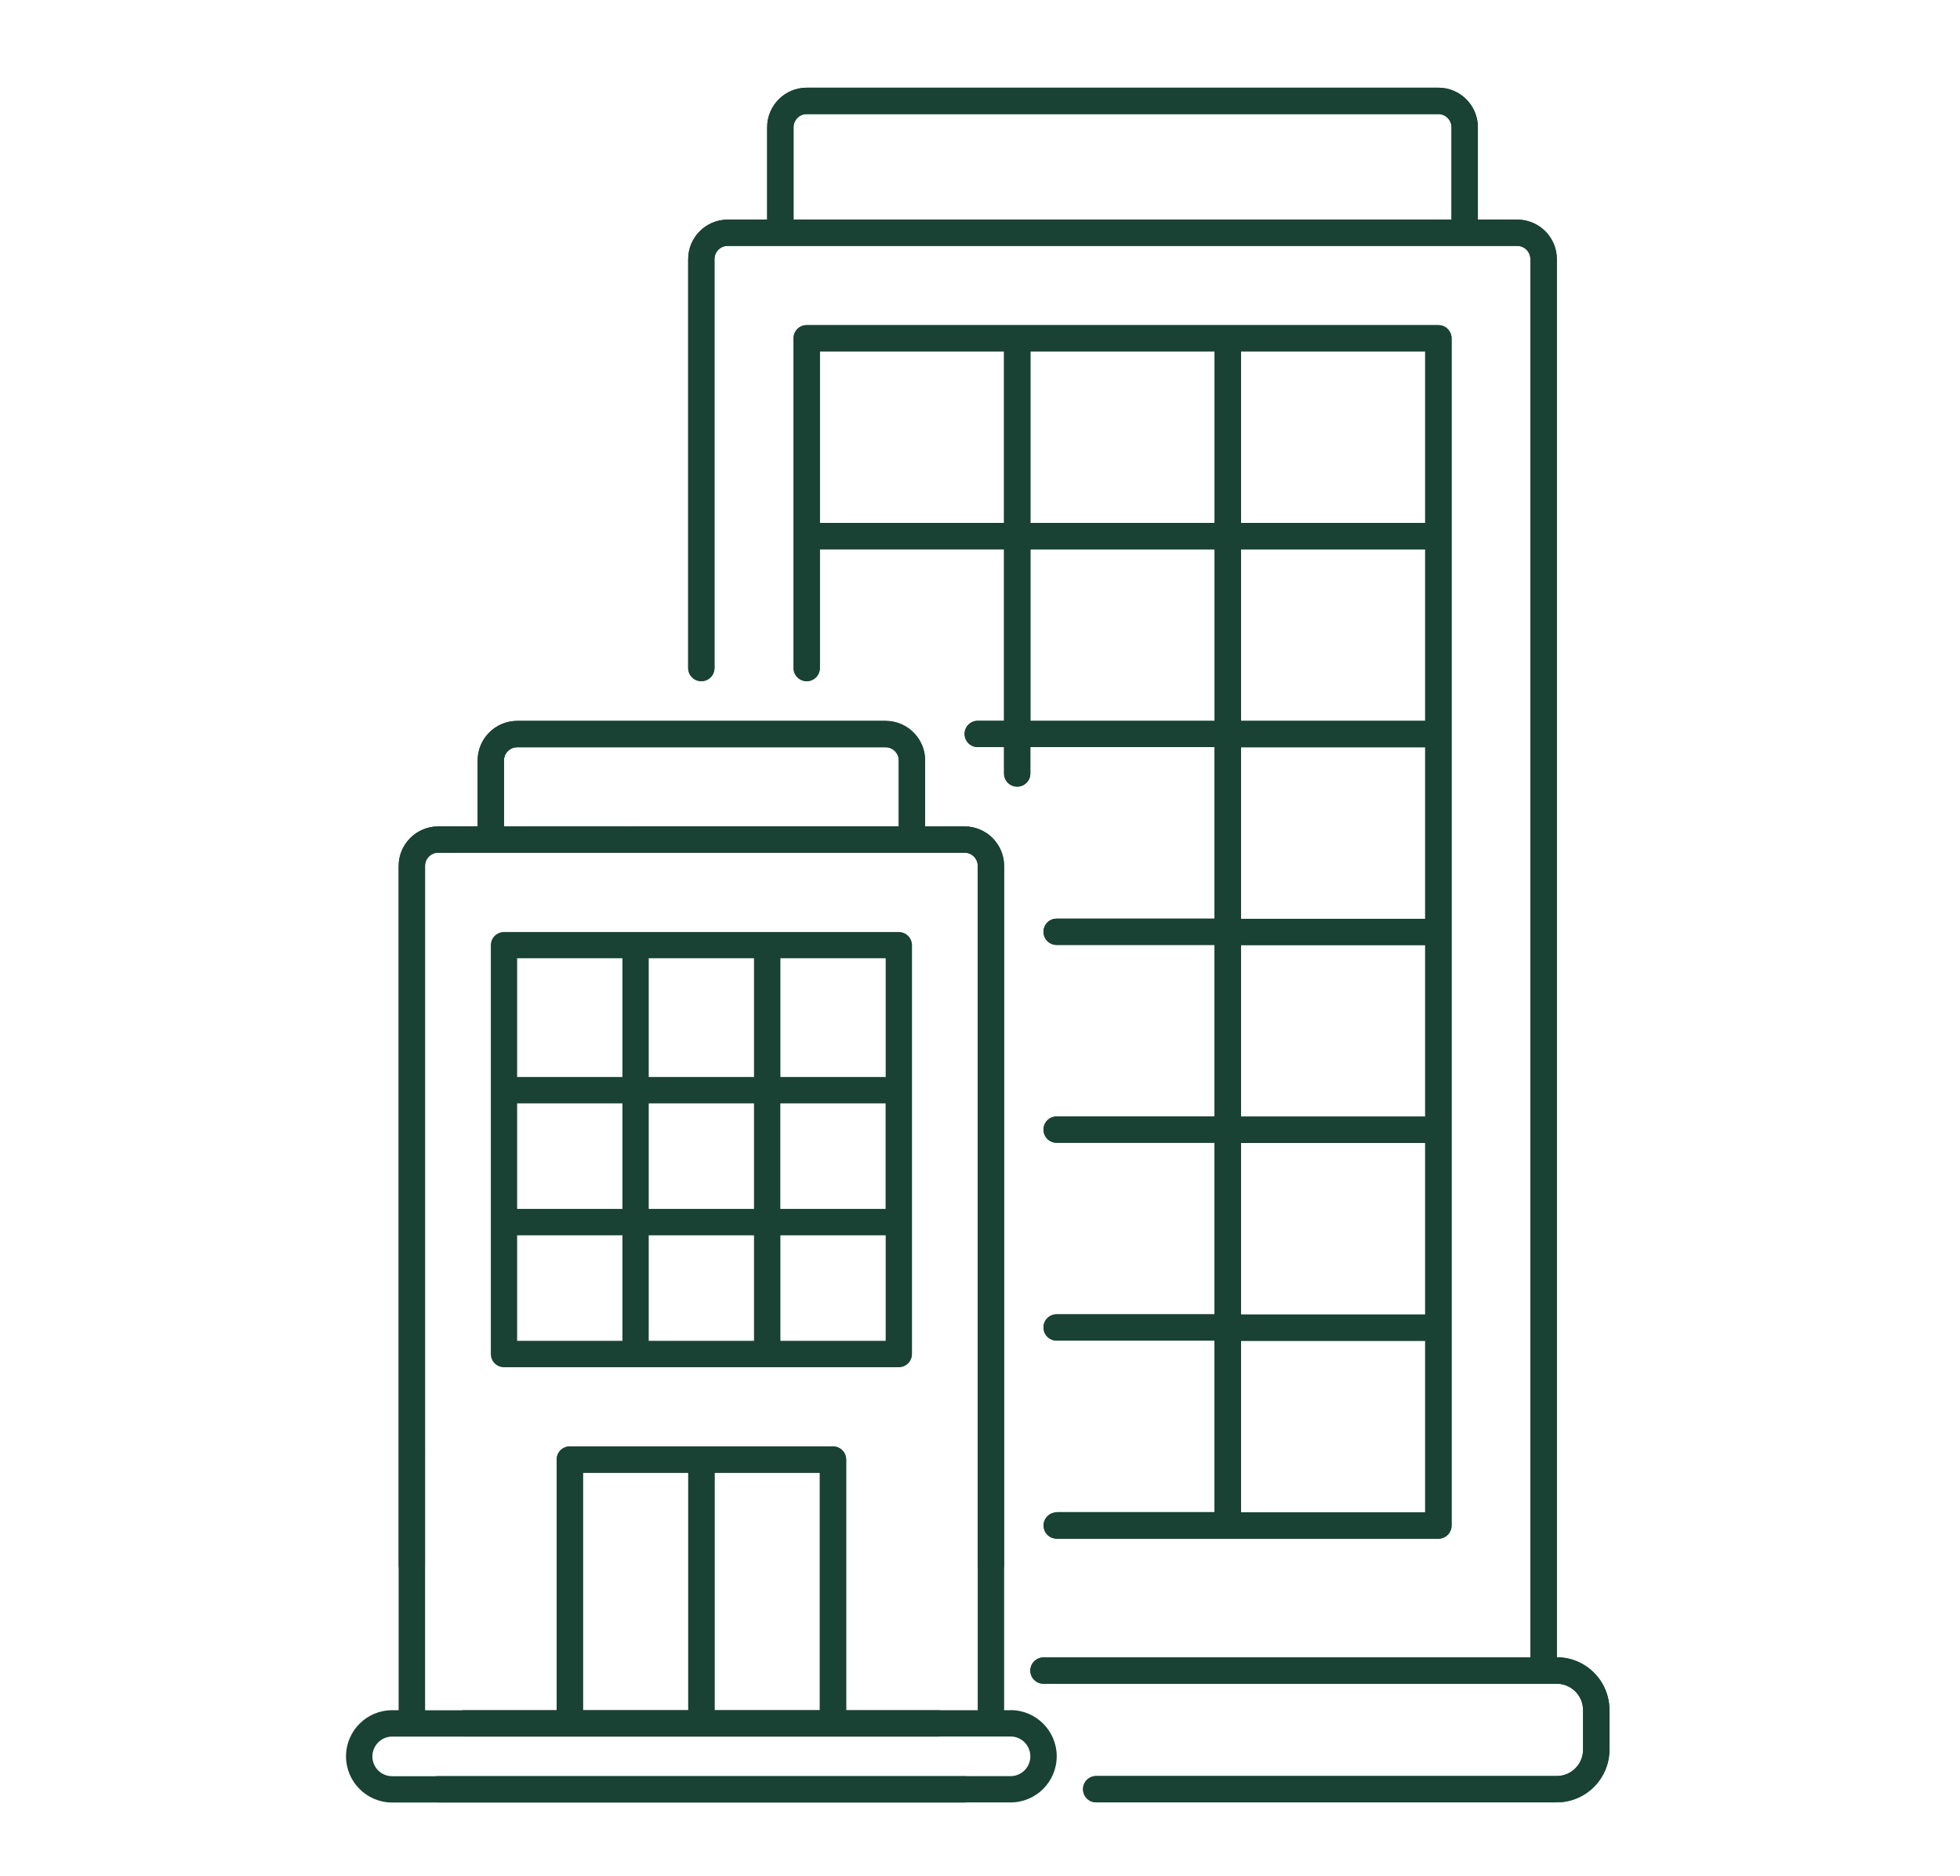
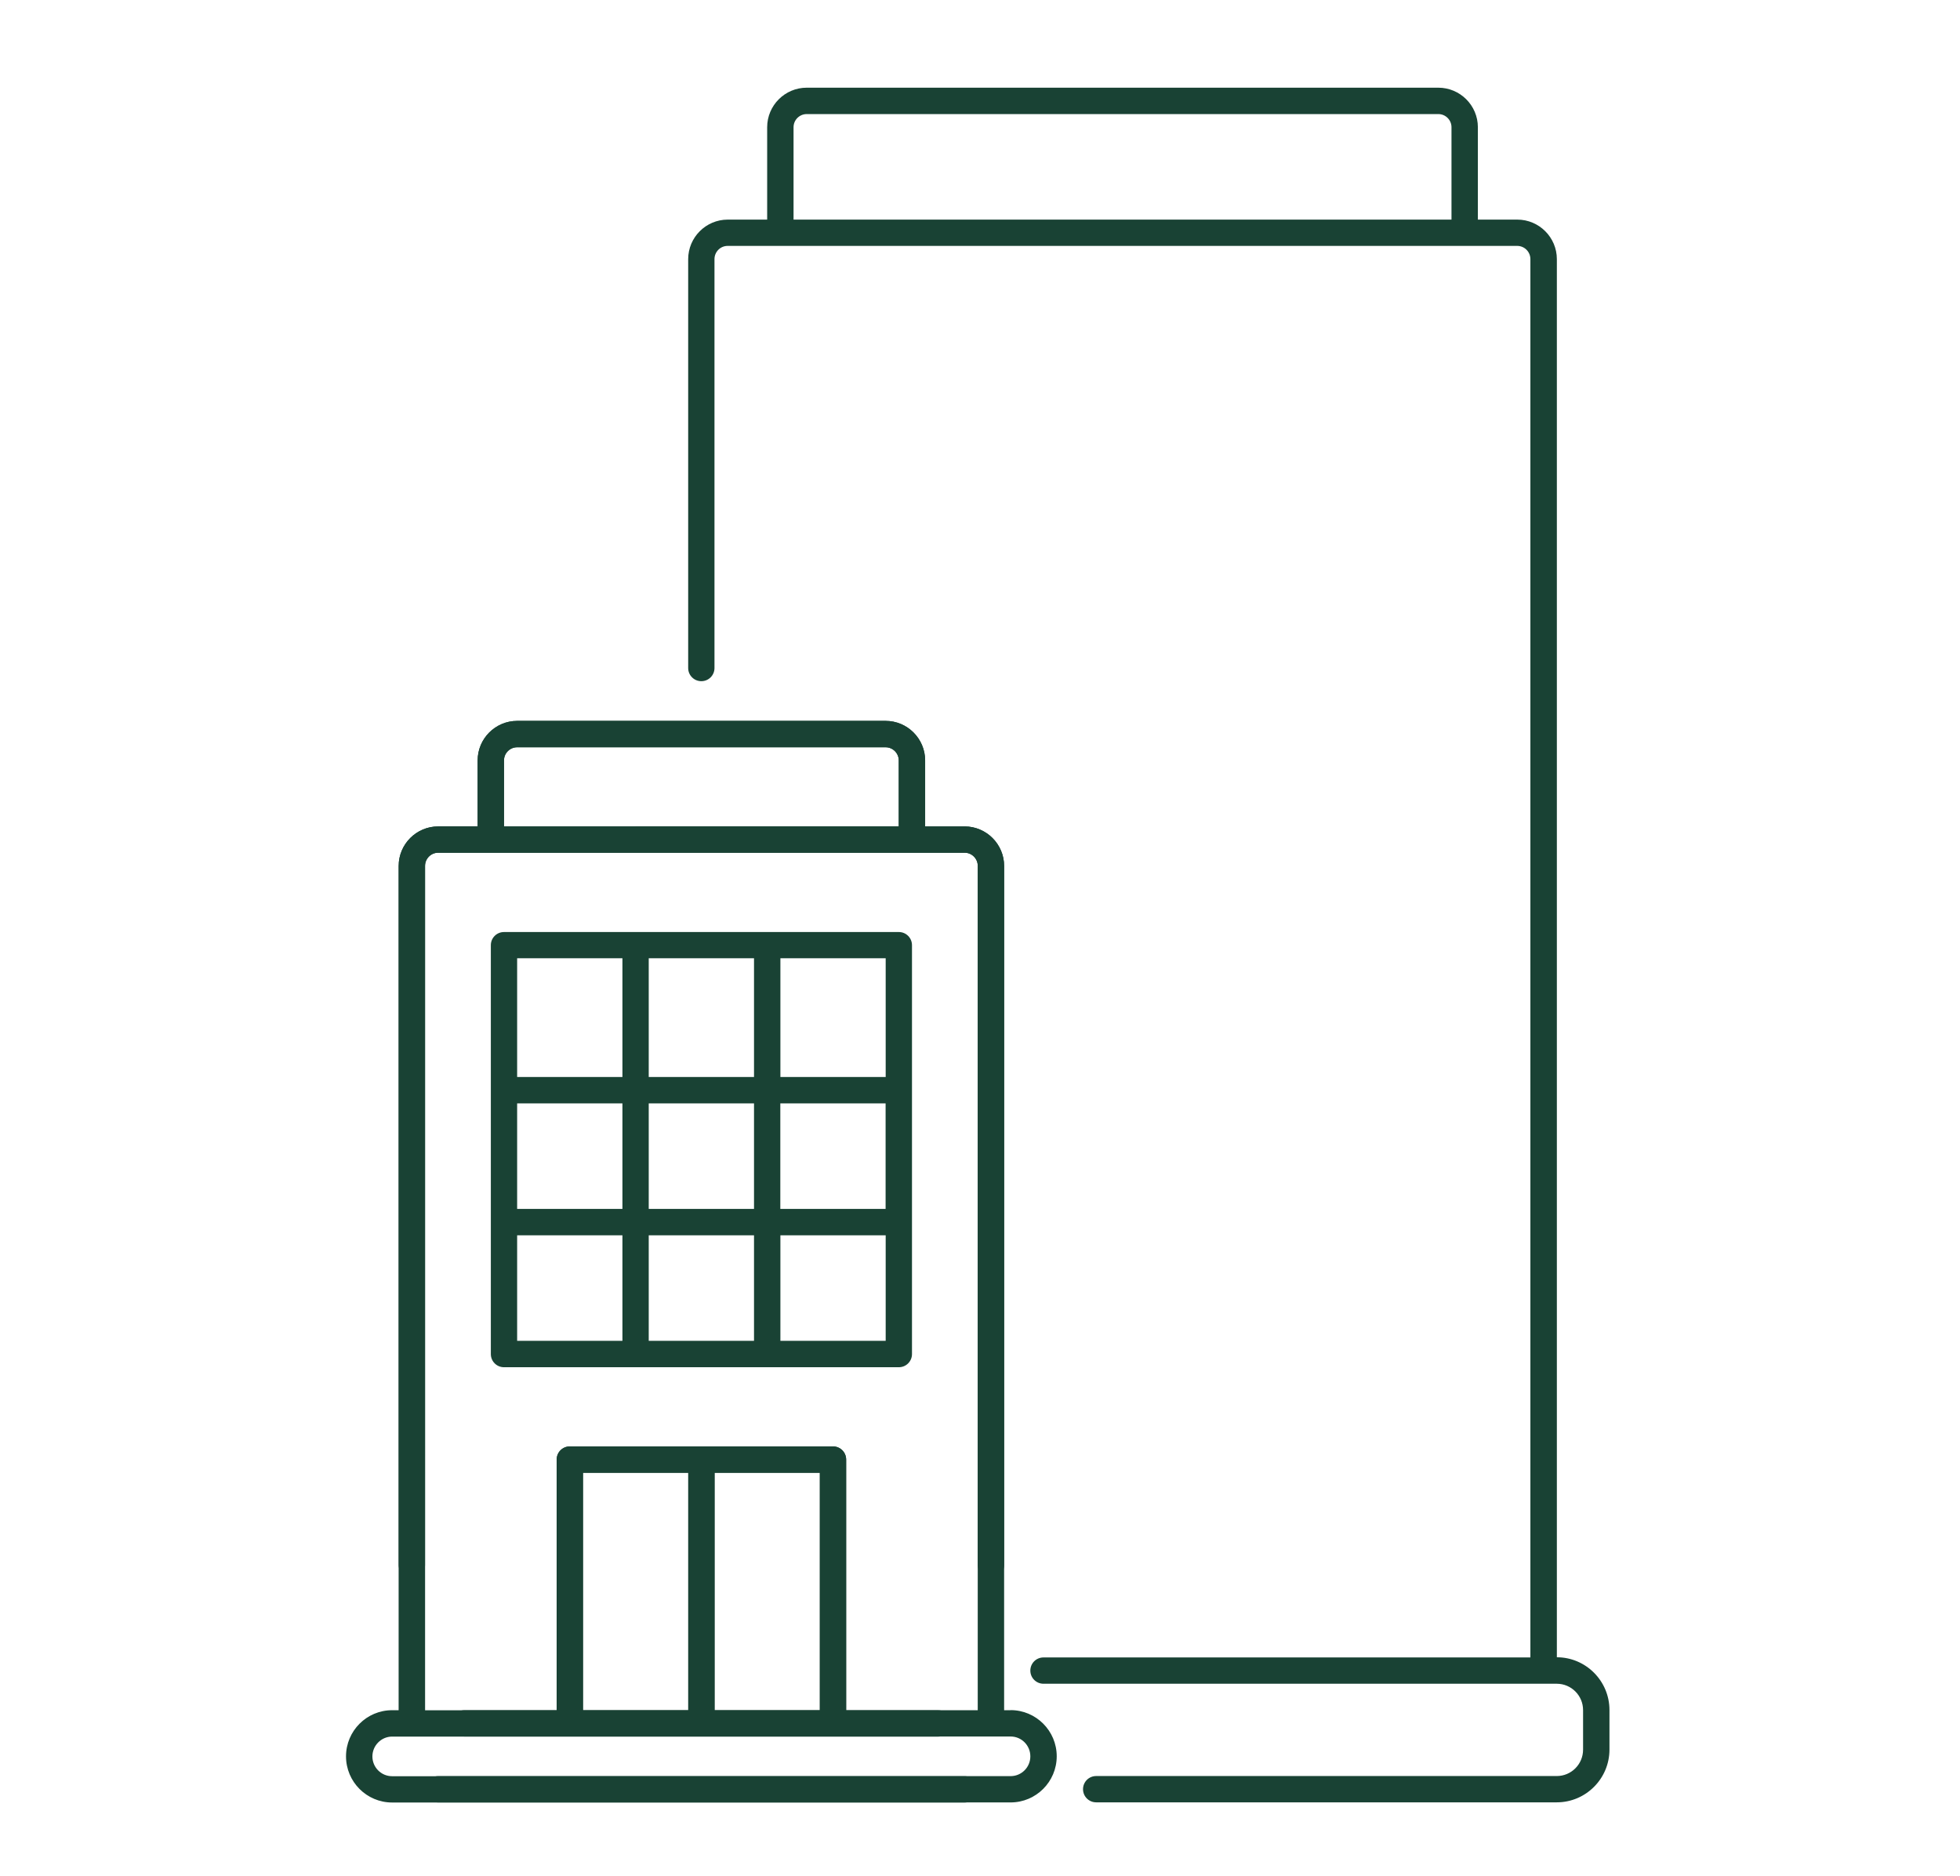
<svg xmlns="http://www.w3.org/2000/svg" id="Layer_1" viewBox="0 0 234 224">
  <defs>
    <style>.cls-1{fill:#194234;}</style>
  </defs>
  <g>
    <path class="cls-1" d="M185.87,197.89V30.94c0-2.6-2.12-4.72-4.72-4.72h-4.71V15.19c0-2.6-2.12-4.72-4.72-4.72H96.31c-2.6,0-4.72,2.12-4.72,4.72v11.03h-4.71c-2.6,0-4.72,2.12-4.72,4.72v48.82c0,.87,.7,1.57,1.57,1.57s1.57-.7,1.57-1.57V30.94c0-.87,.7-1.58,1.57-1.58h94.27c.87,0,1.57,.71,1.57,1.58V197.89h-58.13c-.87,0-1.57,.7-1.57,1.57s.7,1.57,1.57,1.57h61.28c1.73,0,3.14,1.41,3.14,3.15v4.72c0,1.74-1.41,3.15-3.14,3.15h-54.99c-.87,0-1.57,.7-1.57,1.57s.7,1.57,1.57,1.57h54.99c3.47,0,6.29-2.83,6.29-6.3v-4.72c0-3.47-2.82-6.3-6.28-6.3h0ZM94.74,26.22V15.19c0-.87,.71-1.57,1.57-1.57h75.41c.87,0,1.57,.71,1.57,1.57v11.03H94.74Z" />
-     <path class="cls-1" d="M126.16,180.57c-.87,0-1.57,.7-1.57,1.57s.7,1.57,1.57,1.57h45.57c.87,0,1.57-.7,1.57-1.57V40.4h0c0-.87-.7-1.58-1.57-1.58H96.31c-.87,0-1.57,.7-1.57,1.57v23.62h0v15.75c0,.87,.7,1.57,1.57,1.57s1.57-.7,1.57-1.57v-14.18h21.99v20.48h-3.14c-.87,0-1.57,.7-1.57,1.57s.7,1.57,1.57,1.57h3.14v3.15c0,.87,.7,1.57,1.57,1.57s1.57-.7,1.57-1.57v-3.15h21.99v20.48h-18.85c-.87,0-1.57,.7-1.57,1.57s.7,1.57,1.57,1.57h18.85v20.48h-18.85c-.87,0-1.57,.7-1.57,1.57s.7,1.57,1.57,1.57h18.85v20.48h-18.85c-.87,0-1.57,.7-1.57,1.57s.7,1.57,1.57,1.57h18.85v20.48h-18.85Zm43.99-94.5h-21.99v-20.48h21.99v20.48Zm0-23.63h-21.99v-20.48h21.99v20.48Zm-47.13-20.48h21.99v20.48h-21.99v-20.48Zm-25.14,20.48v-20.48h21.99v20.48h-21.99Zm25.14,23.63v-20.48h21.99v20.48h-21.99Zm25.14,3.15h21.99v20.48h-21.99v-20.48Zm0,23.62h21.99v20.48h-21.99v-20.48Zm0,23.63h21.99v20.48h-21.99v-20.48Zm0,23.62h21.99v20.48h-21.99v-20.48Z" />
  </g>
  <path class="cls-1" d="M120.66,204.19h-.78V103.39c0-2.6-2.12-4.72-4.72-4.72h-4.71v-7.88c0-2.6-2.12-4.72-4.72-4.72H61.75c-2.6,0-4.72,2.12-4.72,4.72v7.88h-4.71c-2.6,0-4.72,2.12-4.72,4.72v83.47c0,.87,.7,1.57,1.57,1.57s1.57-.7,1.57-1.57V103.39c0-.87,.7-1.58,1.57-1.58h62.85c.87,0,1.57,.71,1.57,1.58v100.8h-15.71v-29.93c0-.87-.7-1.57-1.57-1.57h-31.42c-.87,0-1.57,.7-1.57,1.57v29.93h-11c-.87,0-1.57,.7-1.57,1.57s.7,1.57,1.57,1.57H120.66c1.3,0,2.35,1.06,2.35,2.37s-1.06,2.36-2.35,2.36H52.32c-.87,0-1.57,.71-1.57,1.57s.7,1.57,1.57,1.57H120.66c3.03,0,5.5-2.47,5.5-5.51,0-3.04-2.47-5.51-5.5-5.51h0ZM60.17,98.67v-7.88c0-.87,.71-1.57,1.57-1.57h43.99c.87,0,1.57,.71,1.57,1.57v7.88H60.17Zm37.71,105.52h-12.57v-28.35h12.57v28.35Zm-28.28-28.35h12.57v28.35h-12.57v-28.35Z" />
  <path class="cls-1" d="M75.88,163.24h31.43c.87,0,1.57-.7,1.57-1.57v-48.82c0-.87-.7-1.57-1.57-1.57H60.17c-.87,0-1.57,.7-1.57,1.57v48.82c0,.87,.7,1.57,1.57,1.57h15.71Zm14.14-31.5v12.6h-12.57v-12.6h12.57Zm-12.57-3.15v-14.18h12.57v14.18h-12.57Zm28.28,15.75h-12.57v-12.6h12.57v12.6Zm-15.71,3.15v12.6h-12.57v-12.6h12.57Zm-15.71-3.15h-12.57v-12.6h12.57v12.6Zm-12.57,3.15h12.57v12.6h-12.57v-12.6Zm31.43,12.6v-12.6h12.57v12.6h-12.57Zm12.57-31.5h-12.57v-14.18h12.57v14.18Zm-31.43-14.18v14.18h-12.57v-14.18h12.57Z" />
  <path class="cls-1" d="M46.81,204.19c-3.03,0-5.5,2.47-5.5,5.51,0,3.04,2.47,5.51,5.5,5.51H115.16c.87,0,1.57-.7,1.57-1.57s-.7-1.57-1.57-1.57H46.81c-1.3,0-2.35-1.06-2.35-2.36s1.06-2.37,2.35-2.37H112.02c.87,0,1.57-.7,1.57-1.57,0-.87-.7-1.57-1.57-1.57h-11v-29.93c0-.87-.7-1.57-1.57-1.57h-31.42c-.87,0-1.57,.7-1.57,1.57v29.93h-15.71V103.39c0-.87,.7-1.58,1.57-1.58h62.85c.87,0,1.57,.71,1.57,1.58v83.47c0,.87,.7,1.57,1.57,1.57s1.57-.7,1.57-1.57V103.39c0-2.6-2.12-4.72-4.72-4.72h-4.71v-7.88c0-2.6-2.12-4.72-4.72-4.72H61.74c-2.6,0-4.72,2.12-4.72,4.72v7.88h-4.71c-2.6,0-4.72,2.12-4.72,4.72v100.8h-.78Zm13.36-105.52v-7.88c0-.87,.71-1.57,1.57-1.57h43.99c.87,0,1.57,.71,1.57,1.57v7.88H60.17Zm9.43,77.17h12.57v28.35h-12.57v-28.35Zm28.28,28.35h-12.57v-28.35h12.57v28.35Z" />
  <g>
-     <path class="cls-1" d="M185.87,197.89V30.94c0-2.6-2.12-4.72-4.72-4.72h-4.71V15.19c0-2.6-2.12-4.72-4.72-4.72H96.31c-2.6,0-4.72,2.12-4.72,4.72v11.03h-4.71c-2.6,0-4.72,2.12-4.72,4.72v48.82c0,.87,.7,1.57,1.57,1.57s1.57-.7,1.57-1.57V30.94c0-.87,.7-1.58,1.57-1.58h94.27c.87,0,1.57,.71,1.57,1.58V197.89h-58.13c-.87,0-1.57,.7-1.57,1.57s.7,1.57,1.57,1.57h61.28c1.73,0,3.14,1.41,3.14,3.15v4.72c0,1.74-1.41,3.15-3.14,3.15h-54.99c-.87,0-1.57,.7-1.57,1.57s.7,1.57,1.57,1.57h54.99c3.47,0,6.29-2.83,6.29-6.3v-4.72c0-3.47-2.82-6.3-6.28-6.3h0ZM94.74,26.22V15.19c0-.87,.71-1.57,1.57-1.57h75.41c.87,0,1.57,.71,1.57,1.57v11.03H94.74Z" />
-     <path class="cls-1" d="M126.16,180.57c-.87,0-1.57,.7-1.57,1.57s.7,1.57,1.57,1.57h45.57c.87,0,1.57-.7,1.57-1.57V40.4h0c0-.87-.7-1.58-1.57-1.58H96.31c-.87,0-1.57,.7-1.57,1.57v23.62h0v15.75c0,.87,.7,1.57,1.57,1.57s1.57-.7,1.57-1.57v-14.18h21.99v20.48h-3.14c-.87,0-1.57,.7-1.57,1.57s.7,1.57,1.57,1.57h3.14v3.15c0,.87,.7,1.57,1.57,1.57s1.57-.7,1.57-1.57v-3.15h21.99v20.48h-18.85c-.87,0-1.57,.7-1.57,1.57s.7,1.57,1.57,1.57h18.85v20.48h-18.85c-.87,0-1.57,.7-1.57,1.57s.7,1.57,1.57,1.57h18.85v20.48h-18.85c-.87,0-1.57,.7-1.57,1.57s.7,1.57,1.57,1.57h18.85v20.48h-18.85Zm43.99-94.5h-21.99v-20.48h21.99v20.48Zm0-23.63h-21.99v-20.48h21.99v20.48Zm-47.13-20.48h21.99v20.48h-21.99v-20.48Zm-25.14,20.48v-20.48h21.99v20.48h-21.99Zm25.14,23.63v-20.48h21.99v20.48h-21.99Zm25.14,3.15h21.99v20.48h-21.99v-20.48Zm0,23.62h21.99v20.48h-21.99v-20.48Zm0,23.63h21.99v20.48h-21.99v-20.48Zm0,23.62h21.99v20.48h-21.99v-20.48Z" />
-   </g>
+     </g>
</svg>